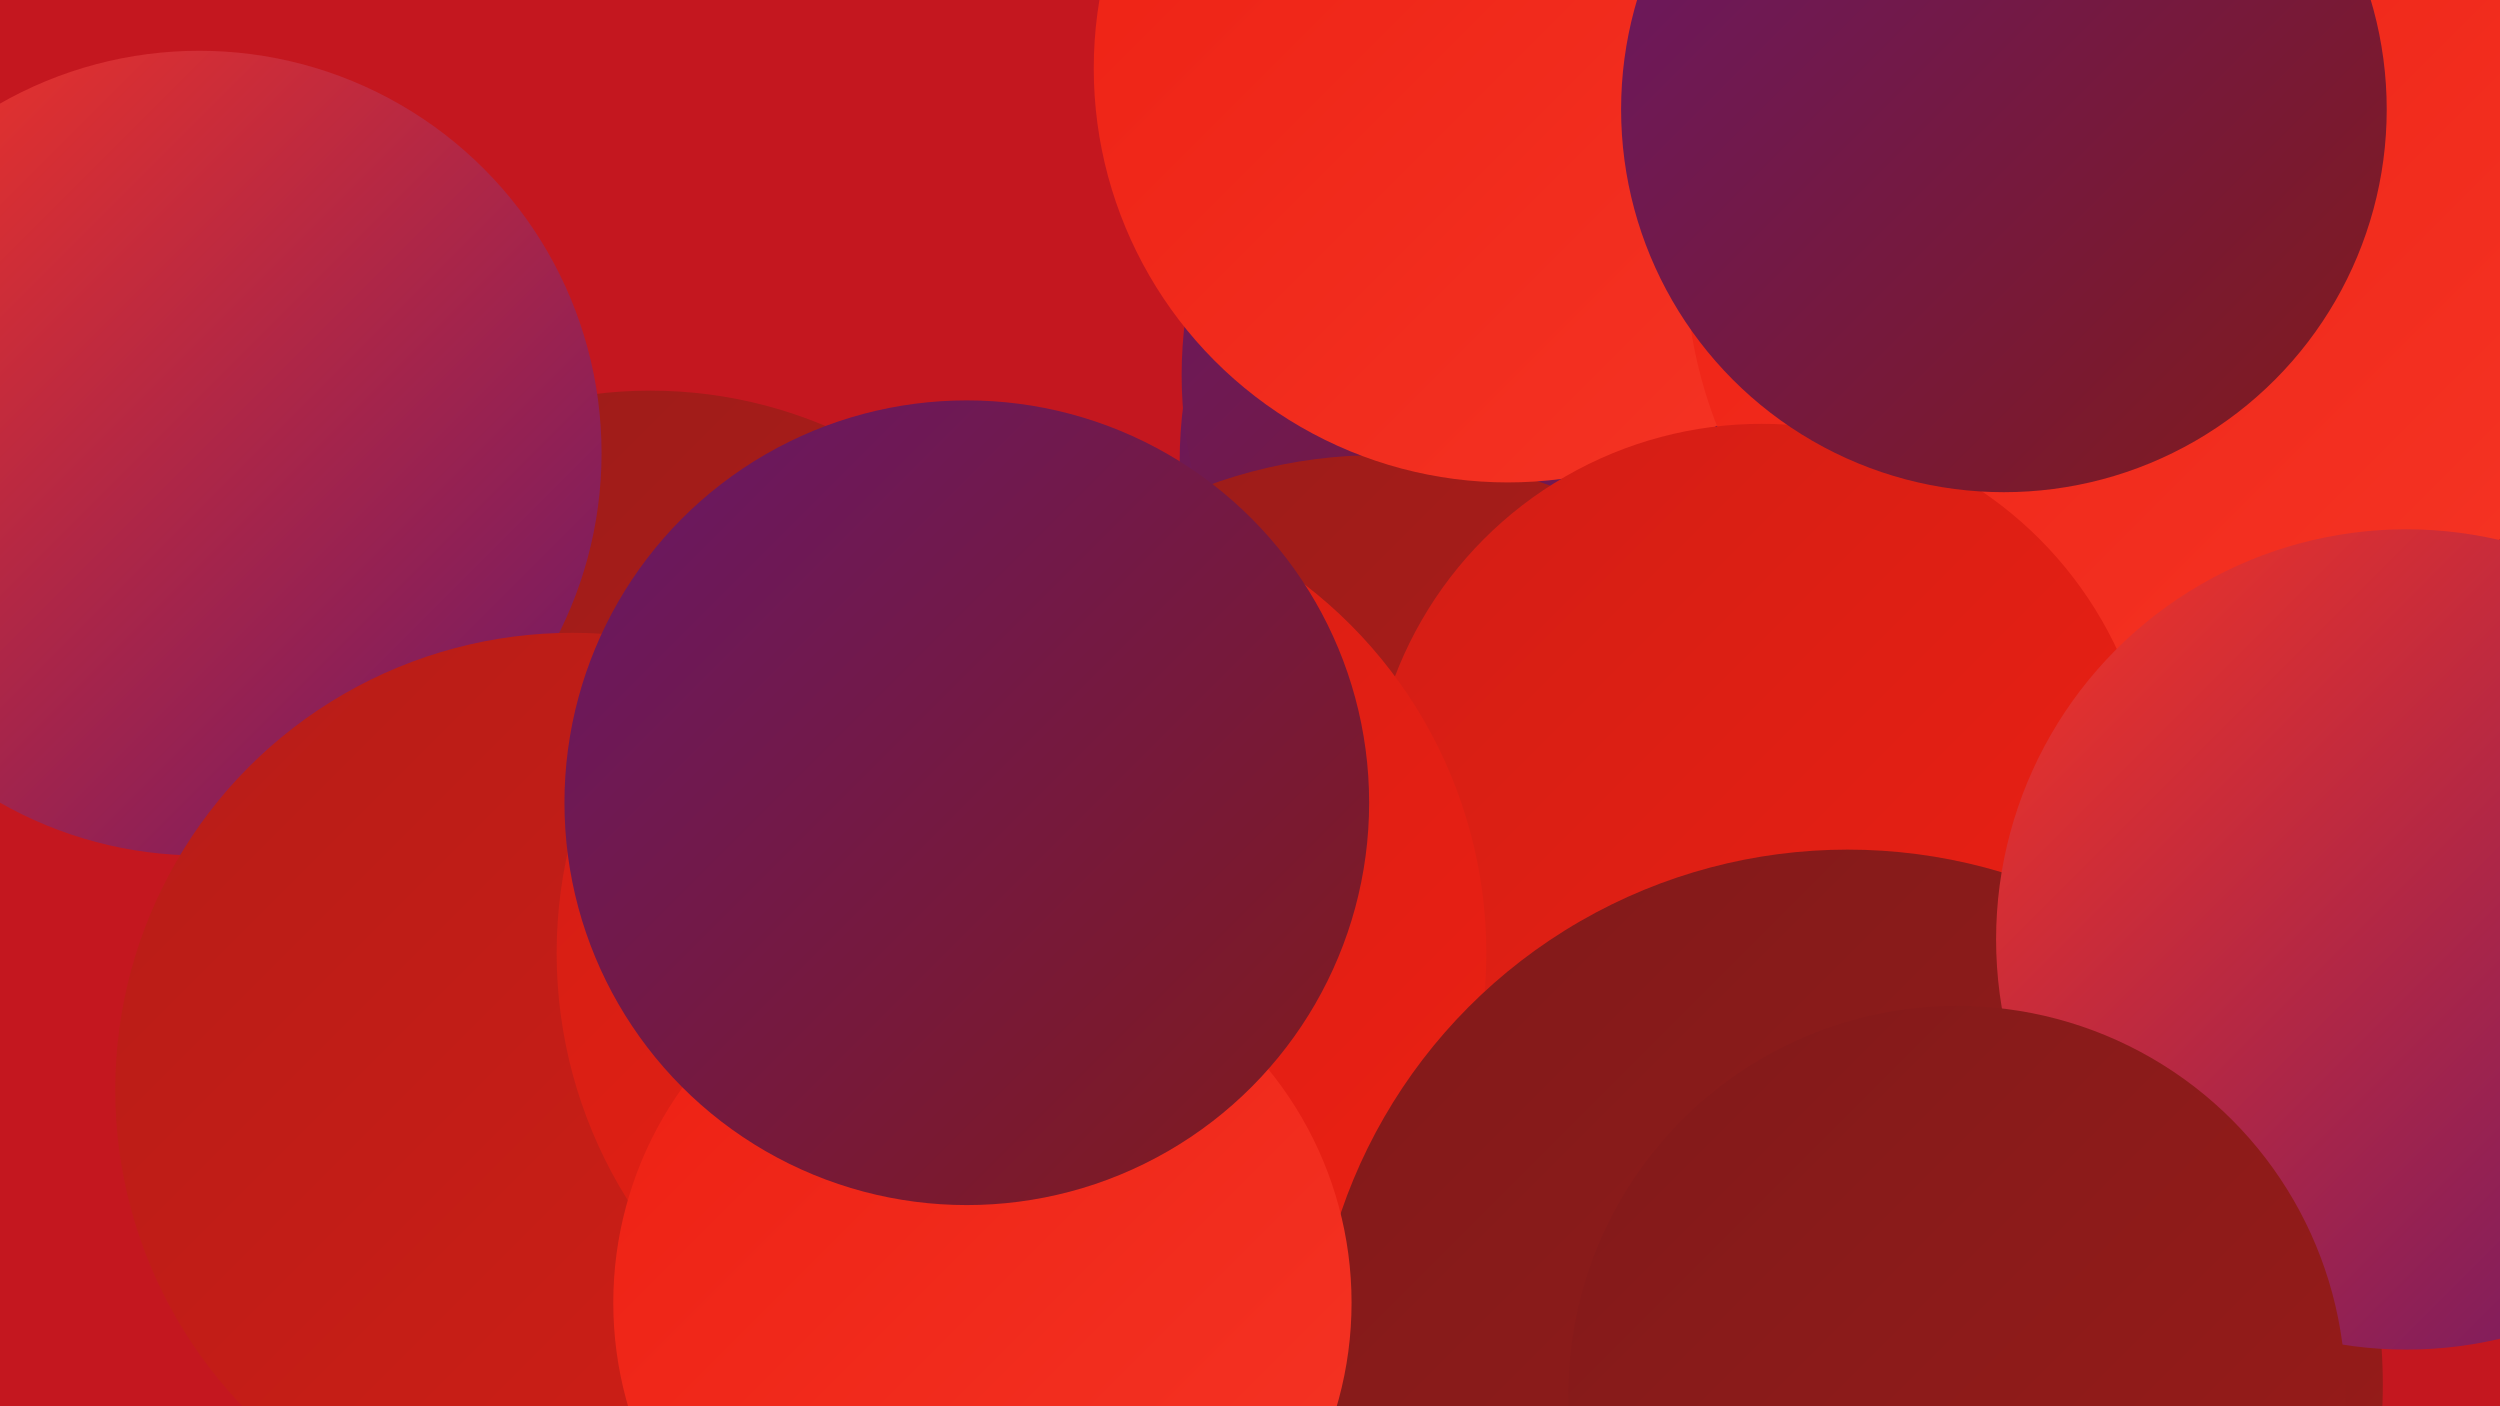
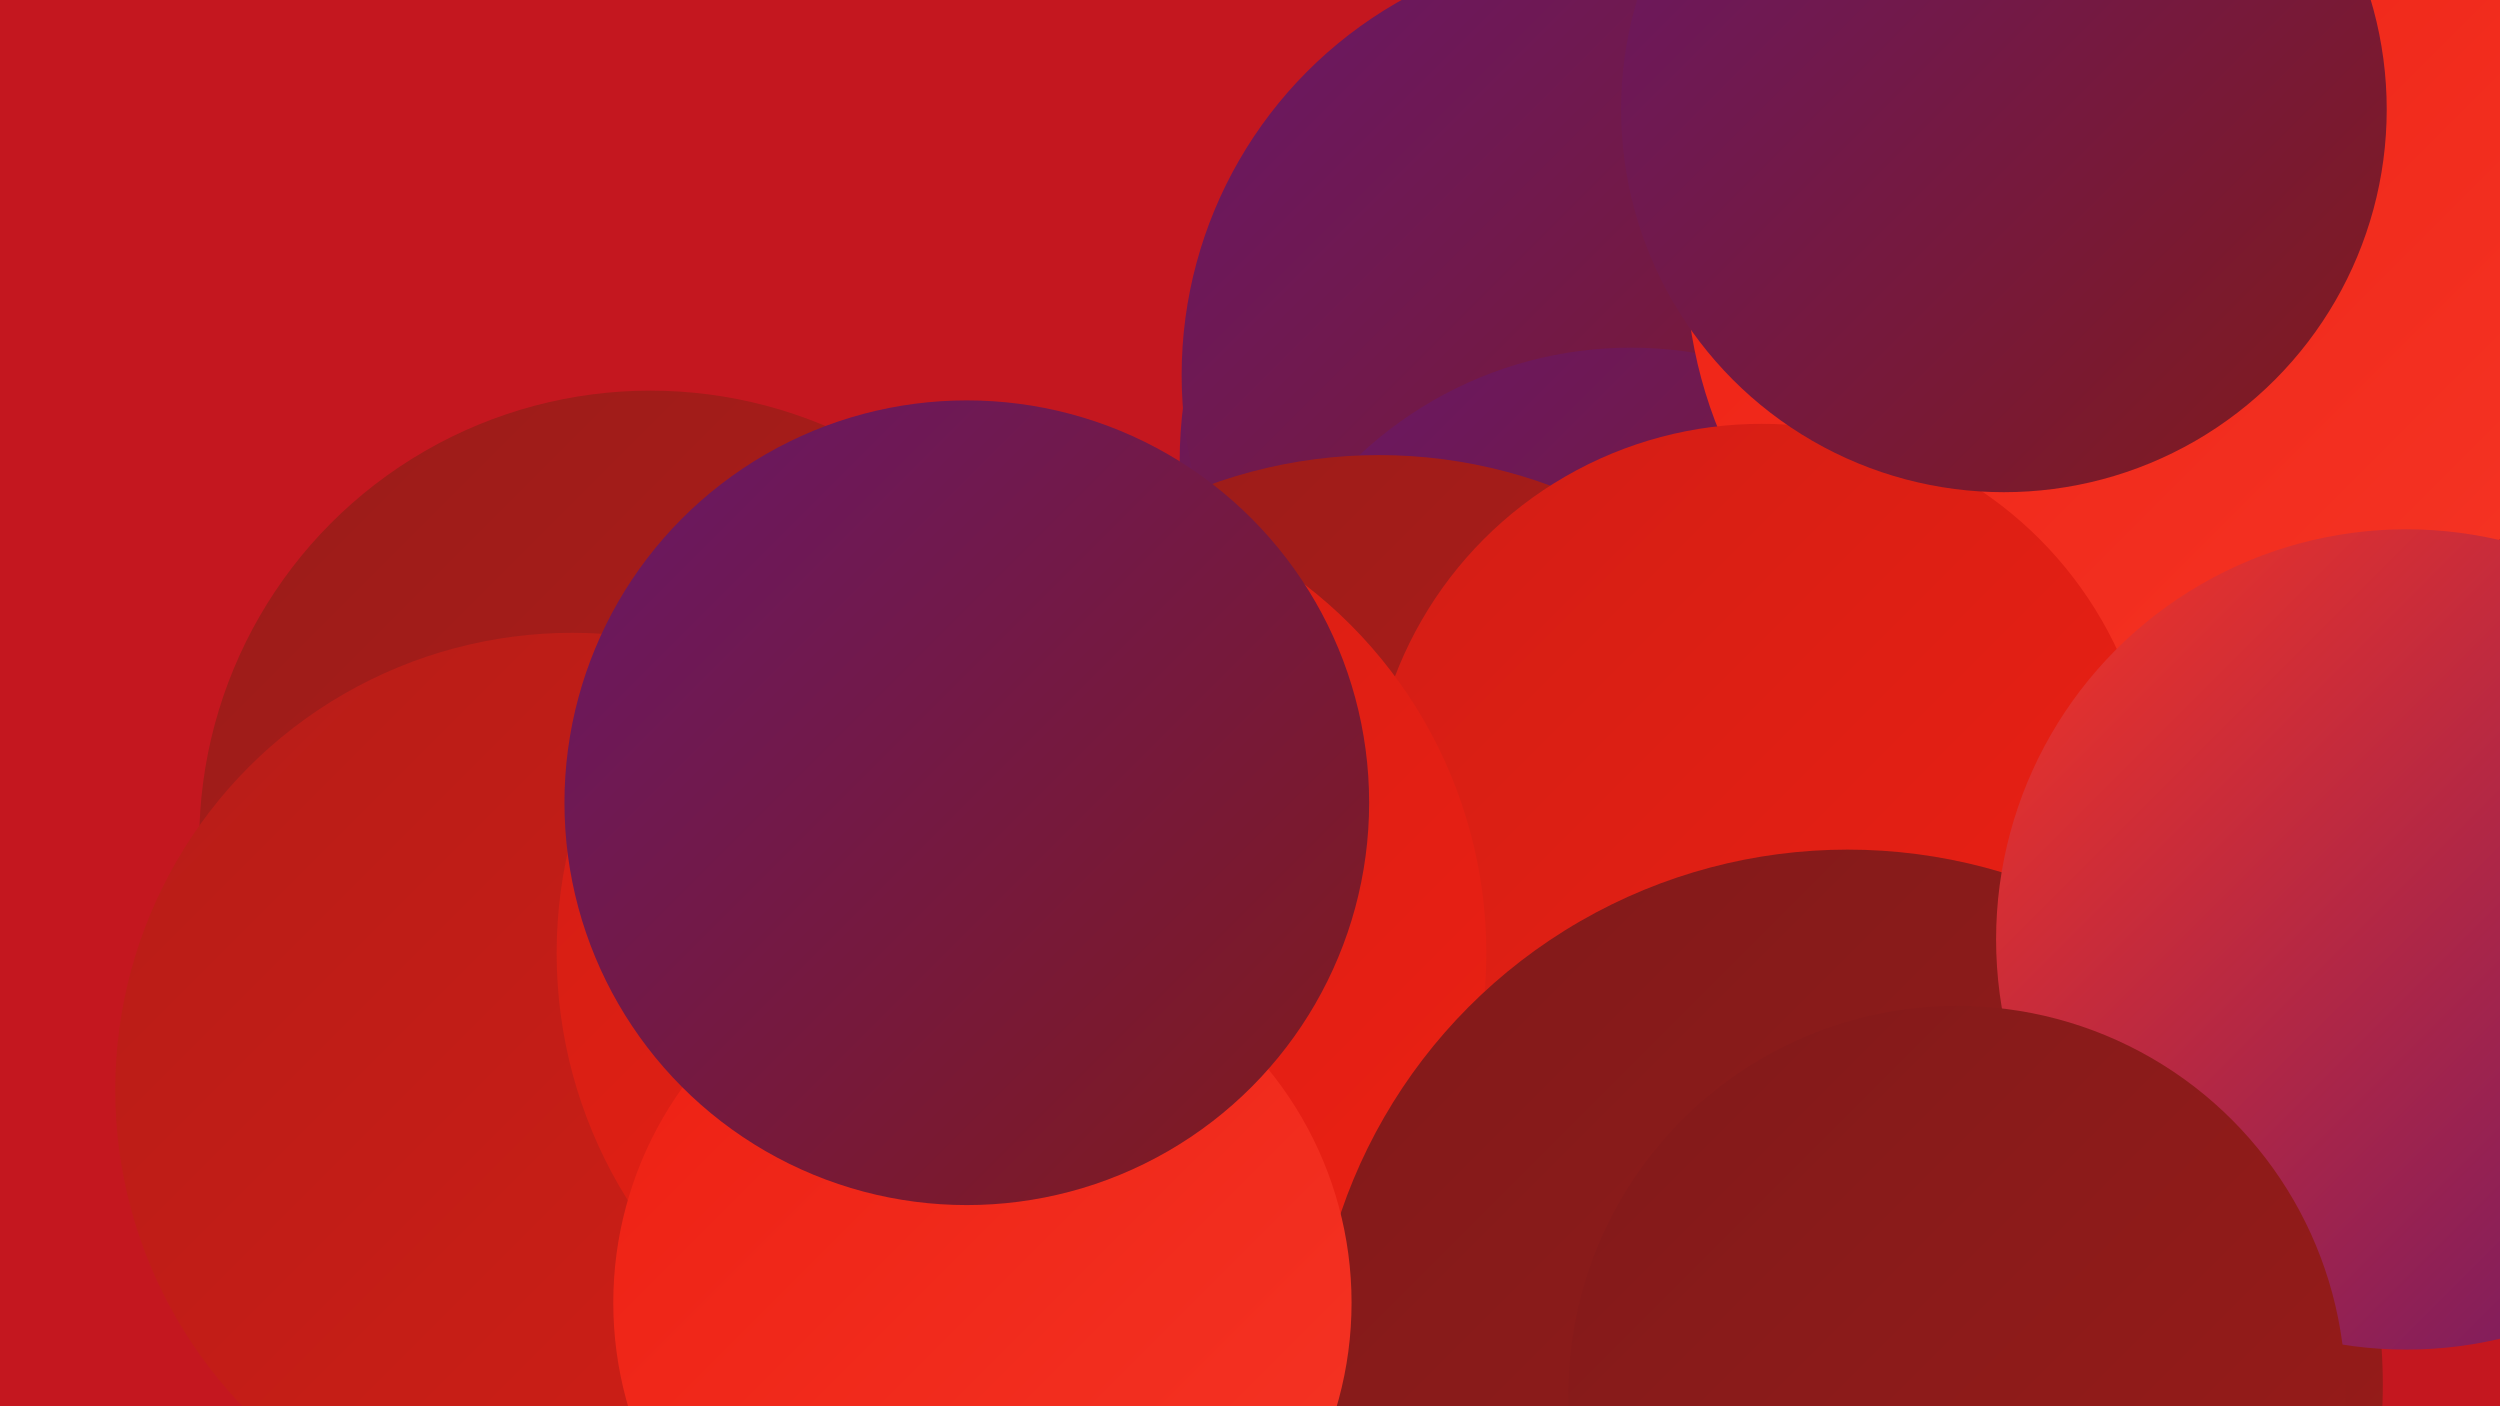
<svg xmlns="http://www.w3.org/2000/svg" width="1280" height="720">
  <defs>
    <linearGradient id="grad0" x1="0%" y1="0%" x2="100%" y2="100%">
      <stop offset="0%" style="stop-color:#681868;stop-opacity:1" />
      <stop offset="100%" style="stop-color:#811a1a;stop-opacity:1" />
    </linearGradient>
    <linearGradient id="grad1" x1="0%" y1="0%" x2="100%" y2="100%">
      <stop offset="0%" style="stop-color:#811a1a;stop-opacity:1" />
      <stop offset="100%" style="stop-color:#9a1c19;stop-opacity:1" />
    </linearGradient>
    <linearGradient id="grad2" x1="0%" y1="0%" x2="100%" y2="100%">
      <stop offset="0%" style="stop-color:#9a1c19;stop-opacity:1" />
      <stop offset="100%" style="stop-color:#b61d18;stop-opacity:1" />
    </linearGradient>
    <linearGradient id="grad3" x1="0%" y1="0%" x2="100%" y2="100%">
      <stop offset="0%" style="stop-color:#b61d18;stop-opacity:1" />
      <stop offset="100%" style="stop-color:#d21e15;stop-opacity:1" />
    </linearGradient>
    <linearGradient id="grad4" x1="0%" y1="0%" x2="100%" y2="100%">
      <stop offset="0%" style="stop-color:#d21e15;stop-opacity:1" />
      <stop offset="100%" style="stop-color:#ed2013;stop-opacity:1" />
    </linearGradient>
    <linearGradient id="grad5" x1="0%" y1="0%" x2="100%" y2="100%">
      <stop offset="0%" style="stop-color:#ed2013;stop-opacity:1" />
      <stop offset="100%" style="stop-color:#f53525;stop-opacity:1" />
    </linearGradient>
    <linearGradient id="grad6" x1="0%" y1="0%" x2="100%" y2="100%">
      <stop offset="0%" style="stop-color:#f53525;stop-opacity:1" />
      <stop offset="100%" style="stop-color:#681868;stop-opacity:1" />
    </linearGradient>
  </defs>
  <rect width="1280" height="720" fill="#c4171f" />
  <circle cx="333" cy="431" r="231" fill="url(#grad2)" />
  <circle cx="796" cy="459" r="234" fill="url(#grad5)" />
  <circle cx="1057" cy="378" r="211" fill="url(#grad3)" />
  <circle cx="827" cy="236" r="223" fill="url(#grad0)" />
-   <circle cx="102" cy="232" r="206" fill="url(#grad6)" />
  <circle cx="825" cy="192" r="220" fill="url(#grad0)" />
-   <circle cx="953" cy="369" r="261" fill="url(#grad4)" />
  <circle cx="293" cy="558" r="234" fill="url(#grad3)" />
  <circle cx="835" cy="381" r="203" fill="url(#grad0)" />
  <circle cx="706" cy="487" r="254" fill="url(#grad2)" />
-   <circle cx="772" cy="35" r="212" fill="url(#grad5)" />
  <circle cx="1096" cy="133" r="233" fill="url(#grad5)" />
  <circle cx="902" cy="418" r="201" fill="url(#grad4)" />
  <circle cx="523" cy="488" r="238" fill="url(#grad4)" />
  <circle cx="946" cy="709" r="274" fill="url(#grad1)" />
  <circle cx="1232" cy="481" r="210" fill="url(#grad6)" />
  <circle cx="1002" cy="714" r="199" fill="url(#grad1)" />
  <circle cx="503" cy="667" r="189" fill="url(#grad5)" />
  <circle cx="495" cy="411" r="206" fill="url(#grad0)" />
  <circle cx="1026" cy="56" r="196" fill="url(#grad0)" />
</svg>